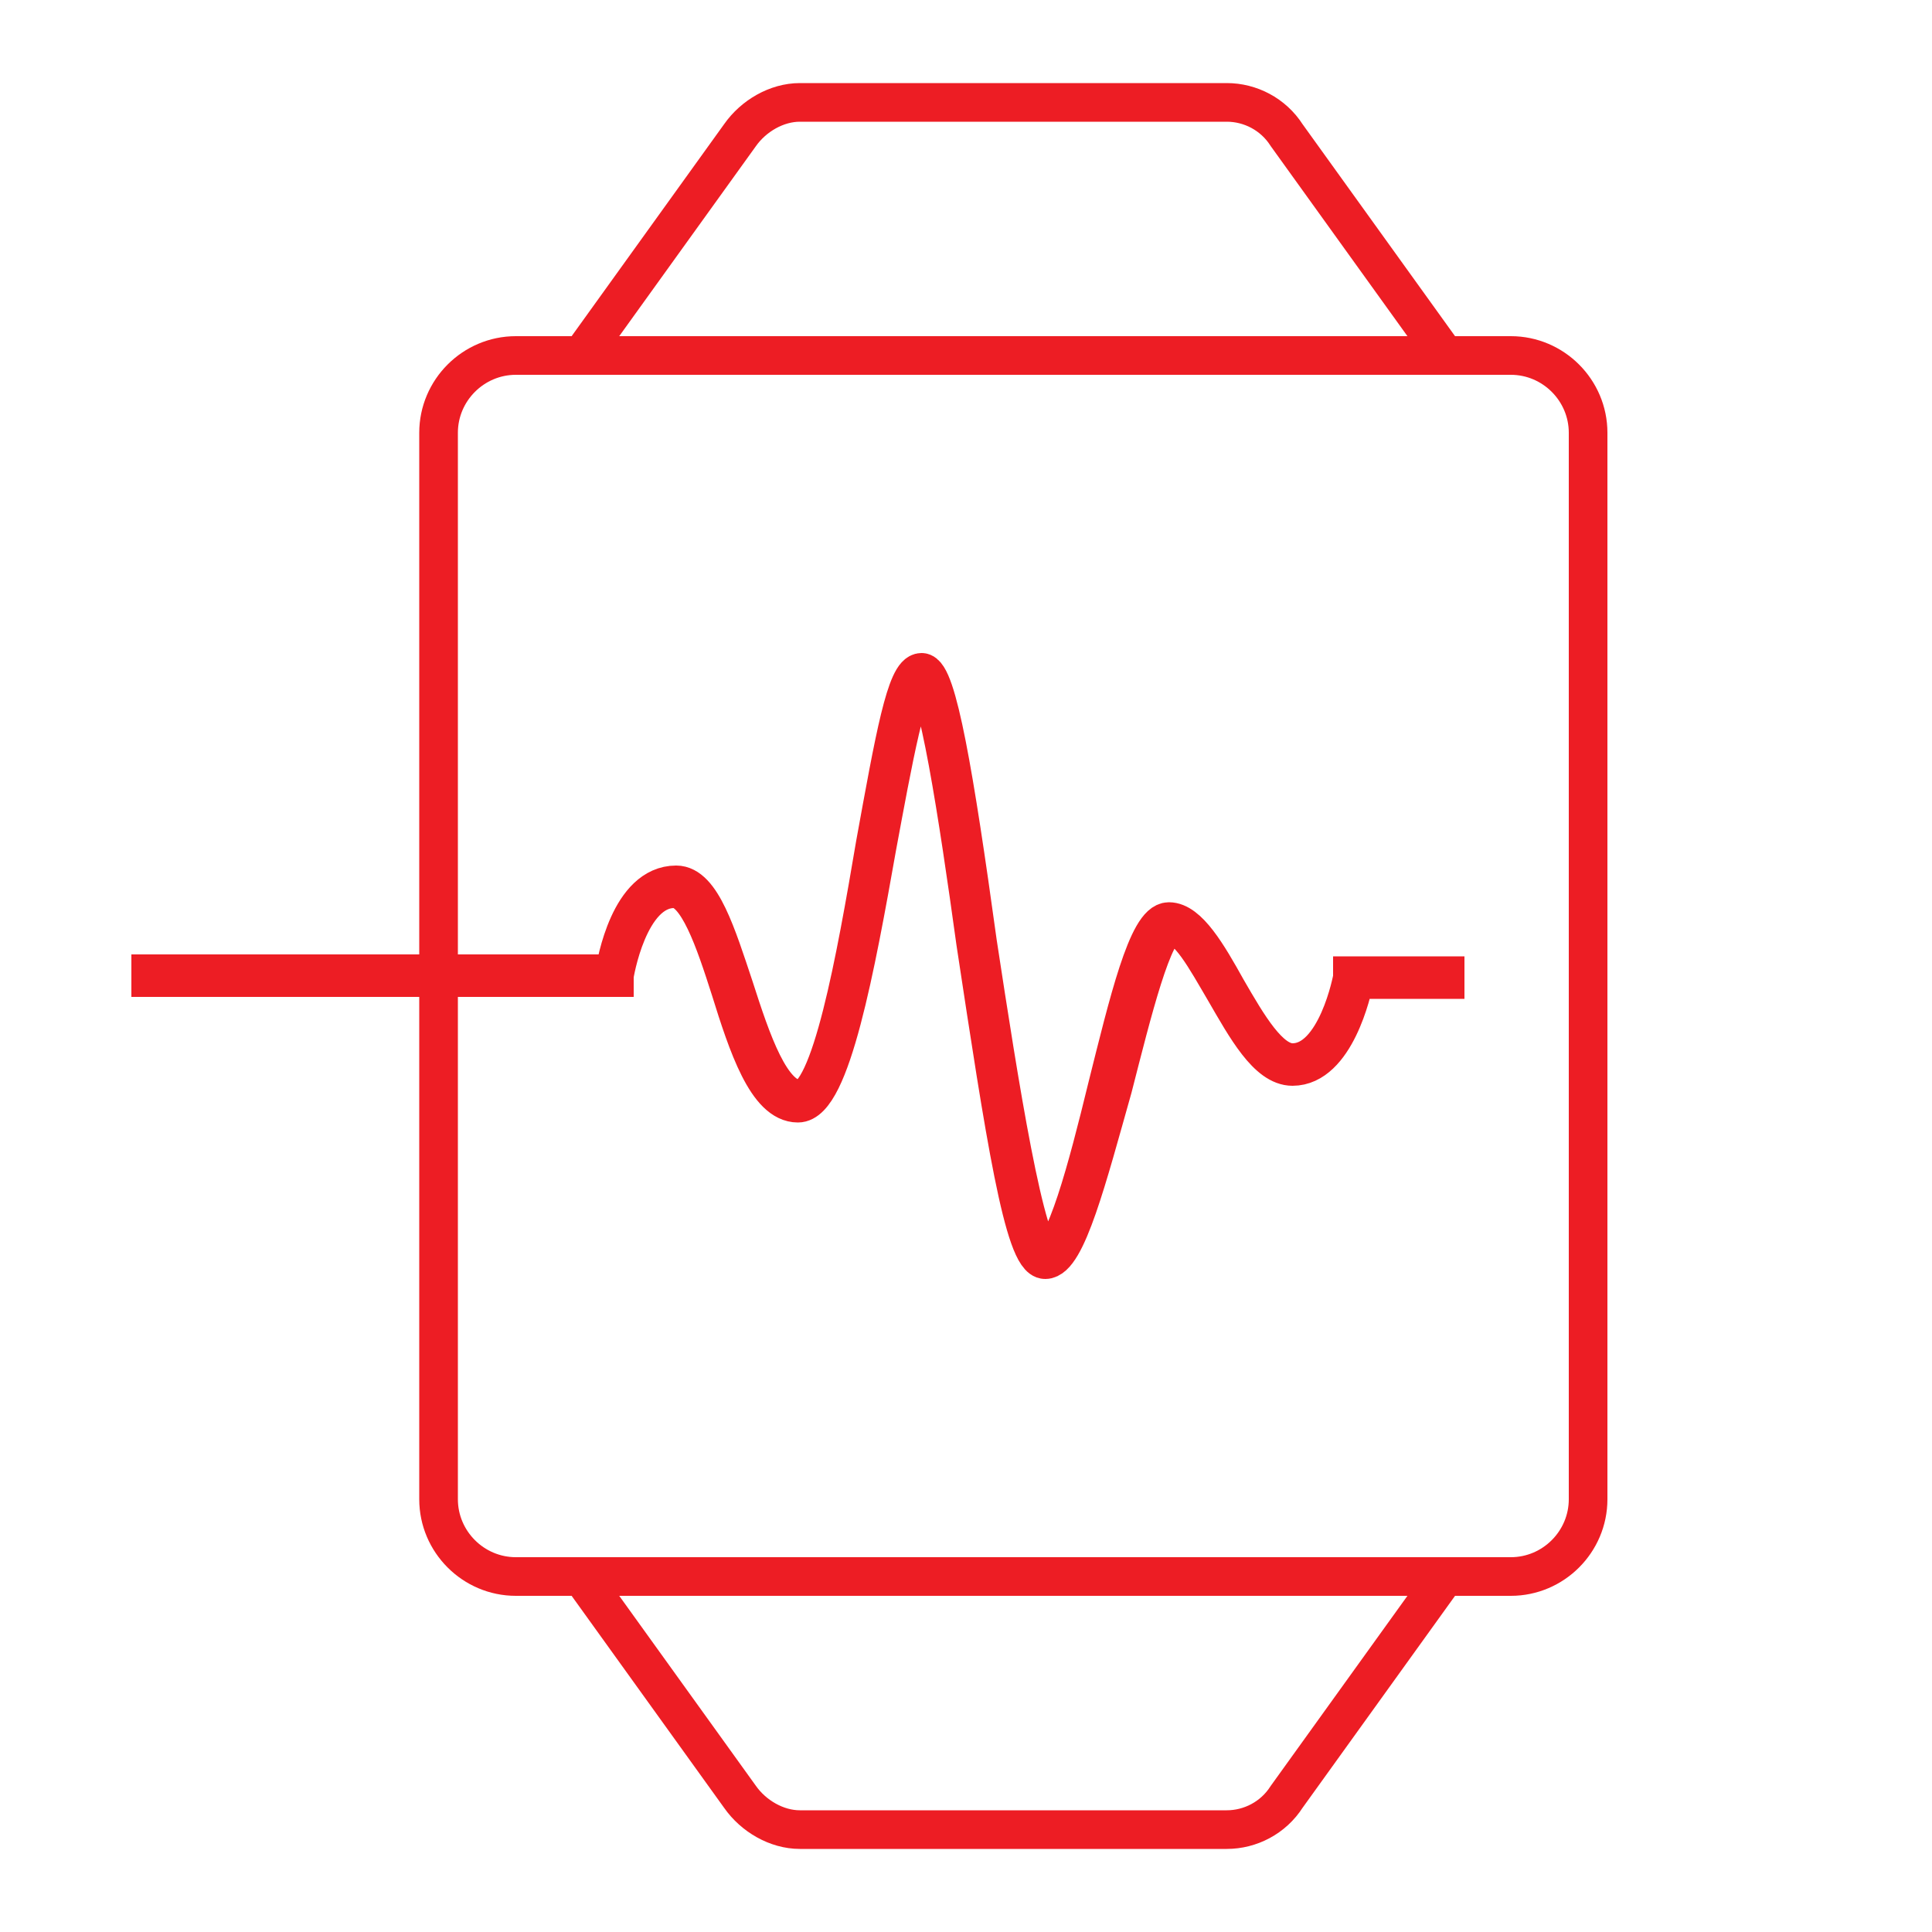
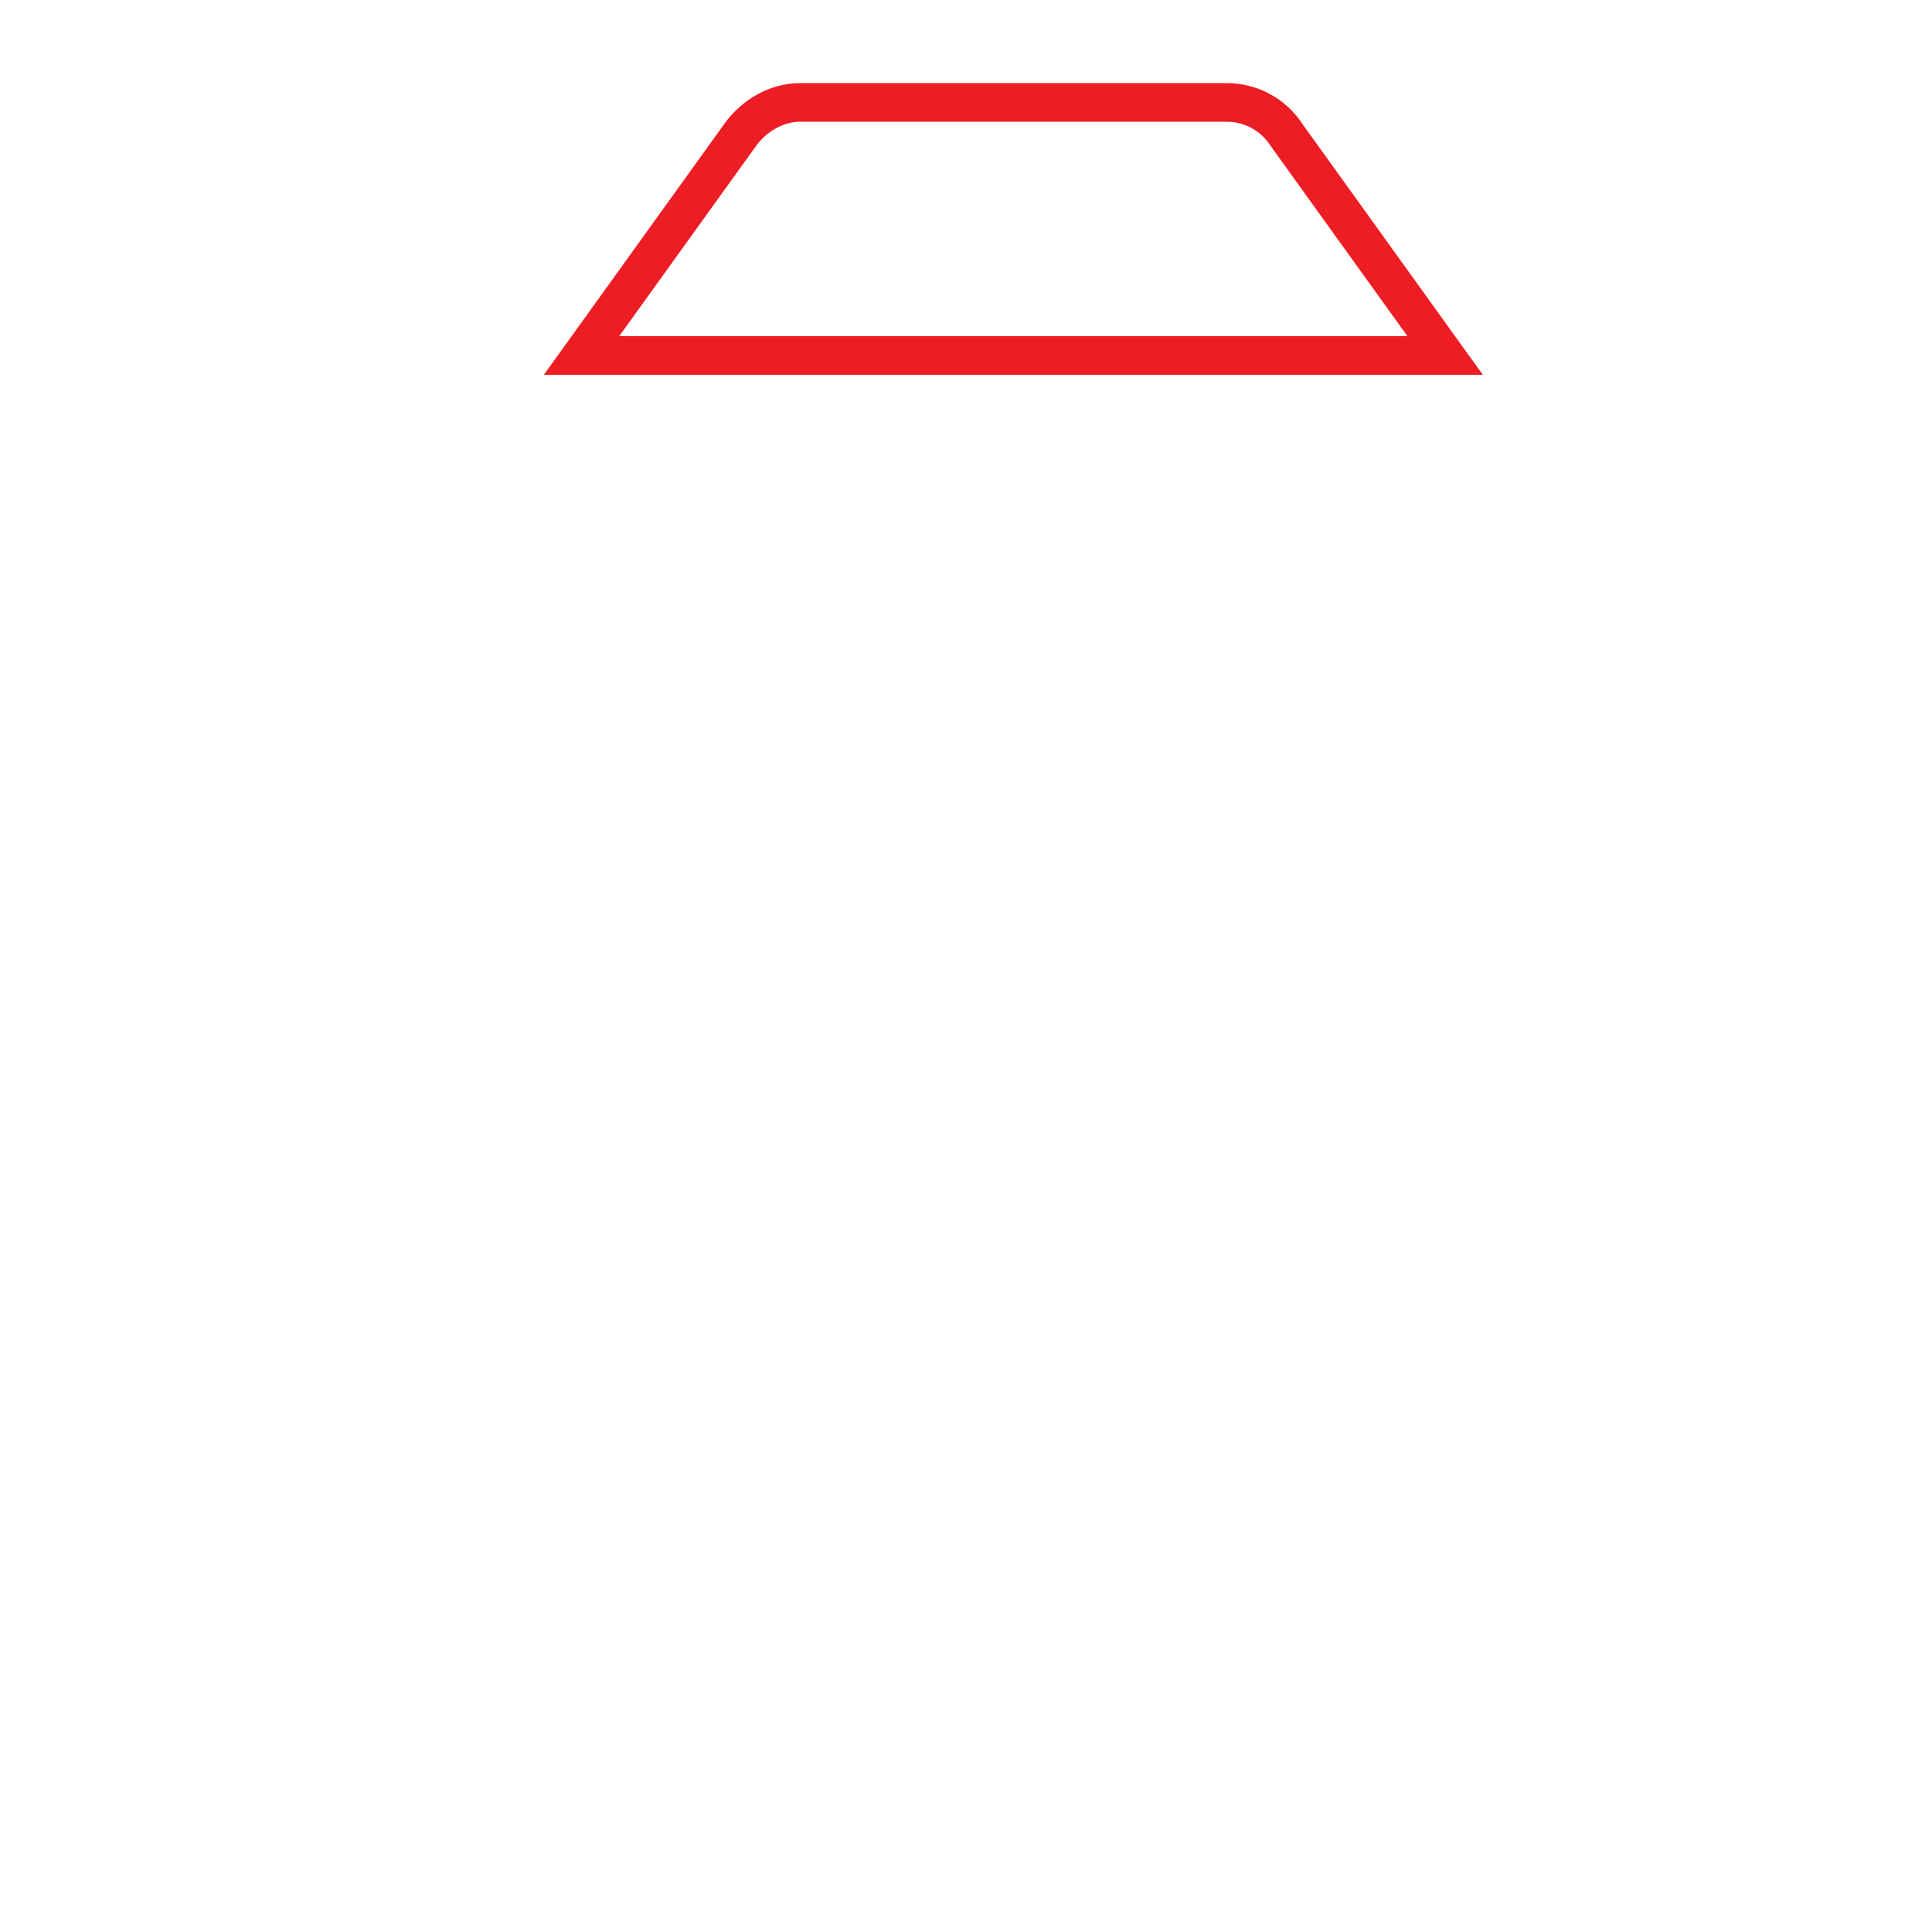
<svg xmlns="http://www.w3.org/2000/svg" version="1.1" id="Layer_1" x="0px" y="0px" viewBox="0 0 100 100" style="enable-background:new 0 0 100 100;" xml:space="preserve">
  <style type="text/css"> .st0{fill:none;stroke:#ED1D24;stroke-width:2;stroke-miterlimit:10;} </style>
  <g>
    <g>
-       <path class="st0" d="M78.2,81.6H26.7c-2.2,0-4-1.8-4-4V22.4c0-2.2,1.8-4,4-4h51.5c2.2,0,4,1.8,4,4v55.2 C82.2,79.8,80.4,81.6,78.2,81.6z" />
      <path class="st0" d="M38.3,7c0.7-1,1.9-1.7,3.1-1.7h22.1c1.2,0,2.4,0.6,3.1,1.7l8.2,11.4H30.1L38.3,7z" />
-       <path class="st0" d="M38.3,93c0.7,1,1.9,1.7,3.1,1.7h22.1c1.2,0,2.4-0.6,3.1-1.7l8.2-11.4H30.1L38.3,93z" />
    </g>
-     <path class="st0" d="M54.1,65.2c-1.1,0-2.1-6.5-3.6-16.4c-0.9-6.5-2-13.8-2.8-13.8c-0.7,0-1.5,4.5-2.3,8.8 c-1.1,6.2-2.4,13.3-4.1,13.3c-1.6,0-2.6-3-3.5-5.9c-0.8-2.5-1.7-5.2-2.9-5.2c-2.4,0-3.1,4.5-3.1,4.5l0,0.1H7.8v-0.2h24 c0.1-0.6,0.8-4.6,3.2-4.6c1.3,0,2.1,2.6,3,5.3c0.9,2.8,1.9,5.8,3.4,5.8c1.6,0,2.9-7.3,3.9-13.2c1-5.5,1.6-8.9,2.4-8.9 c0.8,0,1.7,5.3,2.9,14C51.7,56,53.1,65,54.1,65c1,0,2.2-4.6,3.2-8.7c1.1-4.4,2.1-8.6,3.2-8.6c1,0,2,1.7,3,3.5 c1.1,1.9,2.2,3.8,3.4,3.8c2.3,0,3.1-4.4,3.1-4.4l0-0.1h4.8v0.2h-4.7c-0.1,0.6-1,4.5-3.2,4.5c-1.3,0-2.4-2-3.5-3.9 c-1-1.7-1.9-3.4-2.8-3.4c-0.9,0-2,4.5-3,8.4C56.3,60.9,55.2,65.2,54.1,65.2z" />
  </g>
</svg>